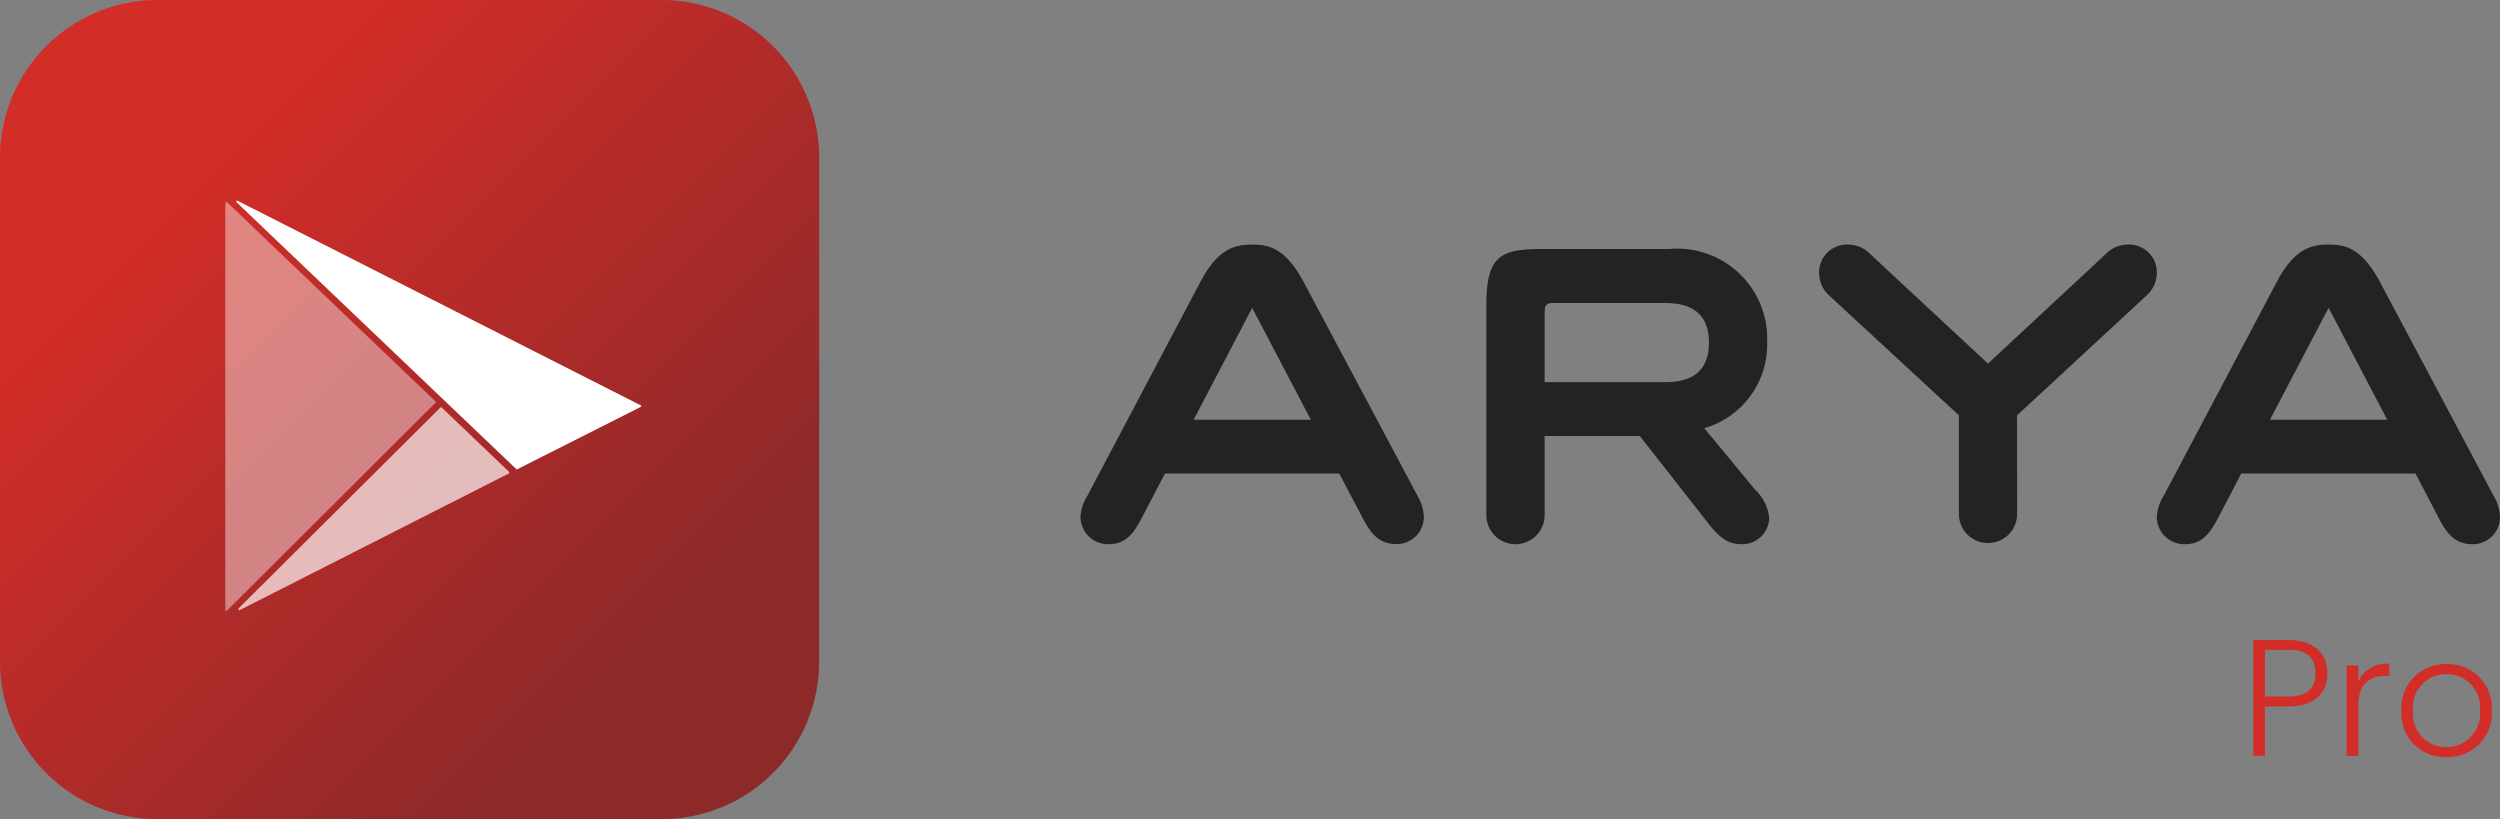
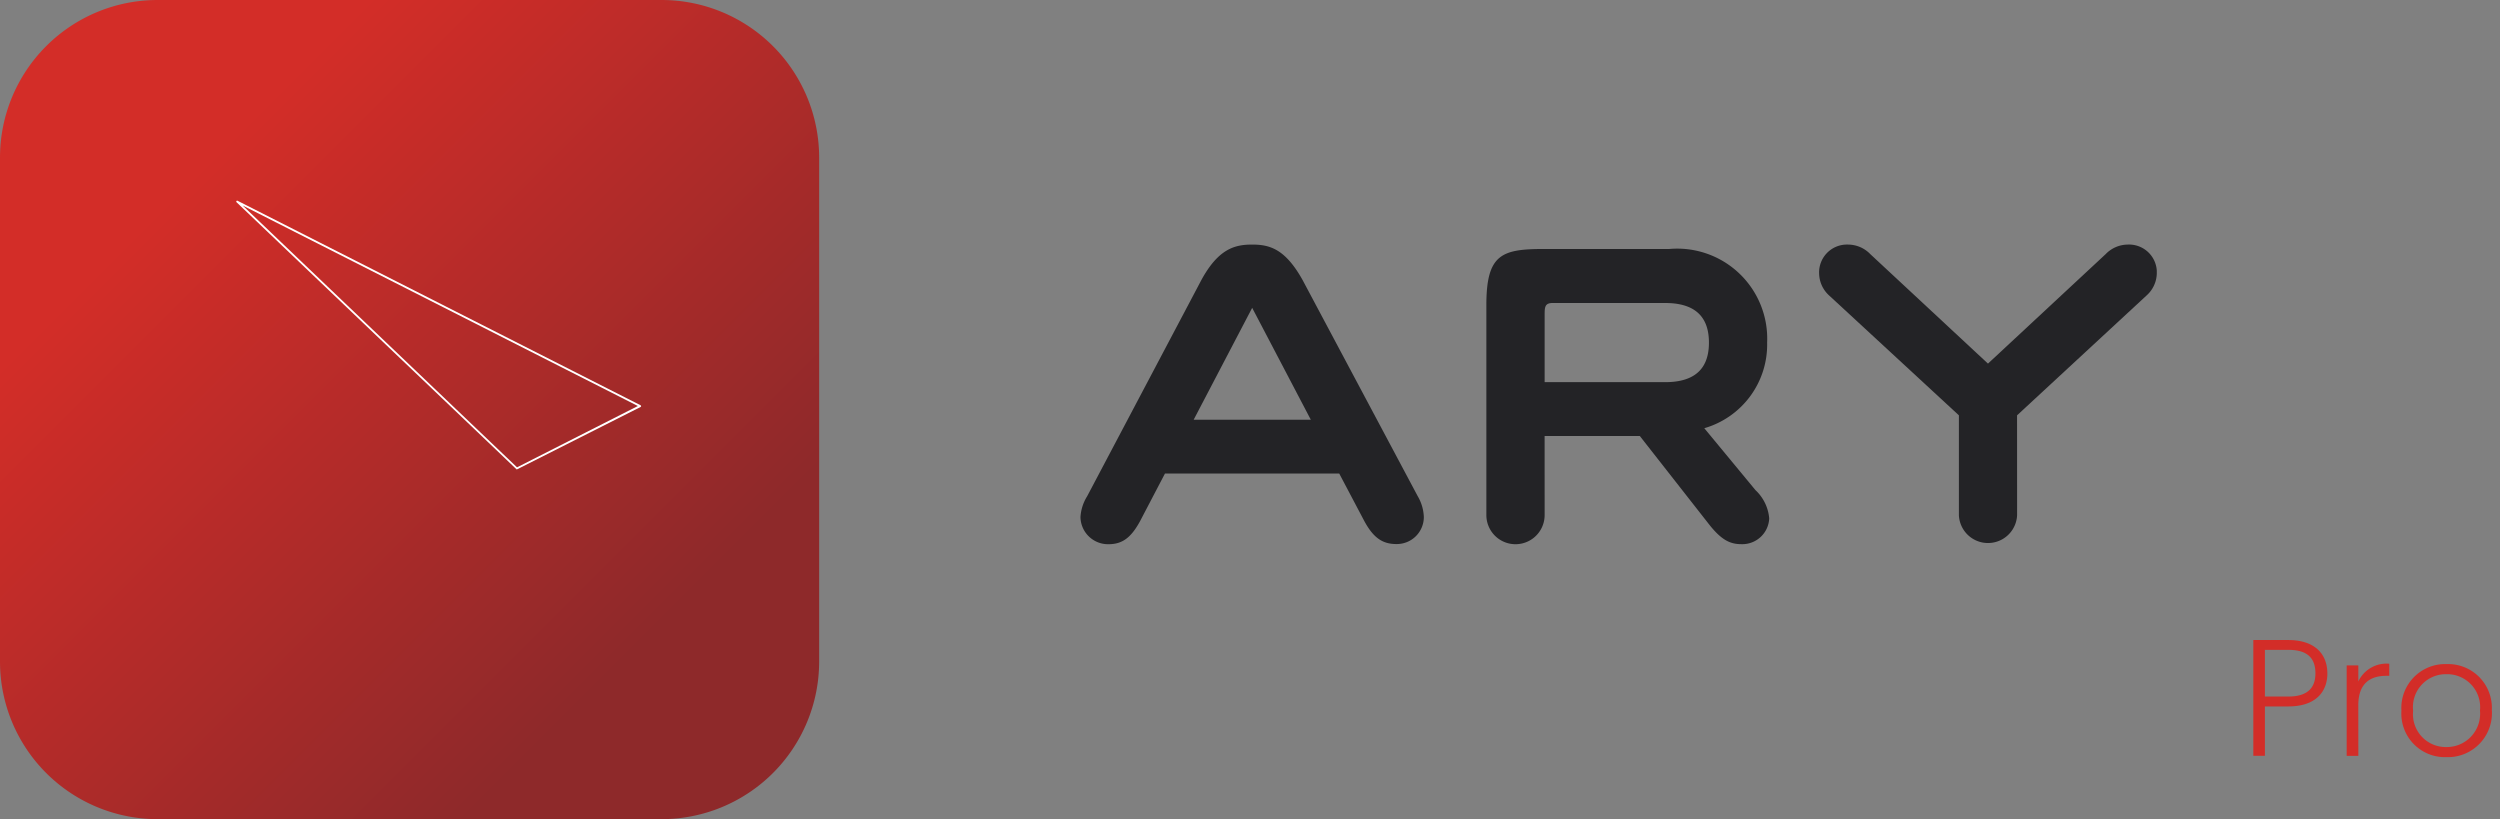
<svg xmlns="http://www.w3.org/2000/svg" width="105.023" height="34.412" viewBox="0 0 105.023 34.412">
  <rect x="0" y="0" width="105.023" height="34.412" fill="#808080" stroke="none" />
  <defs>
    <linearGradient id="linear-gradient" x1="0.056" y1="0.056" x2="0.944" y2="0.944" gradientUnits="objectBoundingBox">
      <stop offset="0.01" stop-color="#d32d28" />
      <stop offset="0.19" stop-color="#d32d28" />
      <stop offset="0.82" stop-color="#8e292a" />
      <stop offset="1" stop-color="#8e292a" />
    </linearGradient>
  </defs>
  <g id="Layer_2" data-name="Layer 2" transform="translate(0 0)">
    <g id="Layer_1" data-name="Layer 1">
      <g id="Group_5" data-name="Group 5" transform="translate(45.39 10.273)">
        <path id="Path_7" data-name="Path 7" d="M188.5,49.828h-7.321l-1.05,2.008c-.383.7-.751.961-1.326.961a1.158,1.158,0,0,1-1.173-1.142h0a1.858,1.858,0,0,1,.281-.874l4.8-9.087c.715-1.308,1.4-1.485,2.131-1.485s1.385.176,2.116,1.485l4.84,9.087a1.845,1.845,0,0,1,.256.874,1.135,1.135,0,0,1-1.137,1.135H190.9c-.577,0-.961-.256-1.344-.961Zm-6.115-2.261h4.921l-2.463-4.7Z" transform="translate(-177.63 -40.208)" fill="#232326" />
        <path id="Path_8" data-name="Path 8" d="M246.808,52.109a1.224,1.224,0,1,1-2.448,0V43.289c0-2.149.646-2.359,2.448-2.359h5.241a3.781,3.781,0,0,1,4.106,3.93,3.657,3.657,0,0,1-2.64,3.6l2.149,2.6a1.835,1.835,0,0,1,.578,1.188,1.132,1.132,0,0,1-1.17,1.083c-.455,0-.823-.158-1.347-.82l-2.918-3.723h-4Zm5.065-8.91h-4.717c-.348,0-.348.176-.348.526v2.8h5.065c1.347,0,1.837-.664,1.837-1.661S253.219,43.2,251.873,43.2Z" transform="translate(-227.309 -40.744)" fill="#232326" />
        <path id="Path_9" data-name="Path 9" d="M307.374,51.567a1.224,1.224,0,0,1-2.445.018V47.376l-5.45-5.034a1.278,1.278,0,0,1-.422-.915,1.17,1.17,0,0,1,1.109-1.224,1.11,1.11,0,0,1,.13,0,1.3,1.3,0,0,1,.91.4l4.944,4.6,4.945-4.6a1.3,1.3,0,0,1,.91-.4,1.168,1.168,0,0,1,1.237,1.091v.133a1.278,1.278,0,0,1-.422.907l-5.448,5.042Z" transform="translate(-268.027 -40.201)" fill="#232326" />
-         <path id="Path_10" data-name="Path 10" d="M365.448,49.828h-7.321l-1.048,2.008c-.386.7-.751.961-1.329.961a1.152,1.152,0,0,1-1.17-1.142h0a1.855,1.855,0,0,1,.279-.874l4.806-9.087c.715-1.308,1.4-1.485,2.131-1.485s1.38.176,2.113,1.485l4.832,9.094a1.82,1.82,0,0,1,.256.874,1.14,1.14,0,0,1-1.14,1.135h-.013c-.577,0-.963-.256-1.347-.961Zm-6.115-2.261h4.927l-2.463-4.7Z" transform="translate(-309.364 -40.208)" fill="#232326" />
      </g>
      <path id="Path_59818" data-name="Path 59818" d="M2.665-16.661v-1.962h.981c.821,0,1.141.362,1.141.988,0,.6-.32.974-1.141.974Zm2.623-.974c0-.8-.515-1.4-1.642-1.4H2.178v4.864h.487v-2.074h.981C4.788-16.244,5.289-16.849,5.289-17.635Zm1.3,1.343c0-.953.536-1.239,1.169-1.239h.132v-.508a1.308,1.308,0,0,0-1.3.745v-.675H6.1v3.8H6.59Zm5.608.223a1.838,1.838,0,0,0-1.9-1.955A1.841,1.841,0,0,0,8.4-16.07a1.831,1.831,0,0,0,1.886,1.955A1.852,1.852,0,0,0,12.2-16.07Zm-3.305,0a1.382,1.382,0,0,1,1.4-1.531A1.386,1.386,0,0,1,11.7-16.07a1.4,1.4,0,0,1-1.412,1.531A1.377,1.377,0,0,1,8.893-16.07Z" transform="translate(92.482 45.922)" fill="#d32d28" />
      <path id="Path_59811" data-name="Path 59811" d="M6.621,0H27.791a6.621,6.621,0,0,1,6.621,6.621V27.791a6.621,6.621,0,0,1-6.621,6.621H6.621A6.621,6.621,0,0,1,0,27.791V6.621A6.621,6.621,0,0,1,6.621,0Z" fill="url(#linear-gradient)" />
      <g id="Group_12048" data-name="Group 12048" transform="translate(10.012 17.109)" opacity="0.68">
-         <path id="Path_59812" data-name="Path 59812" d="M47.823,67.11,39.35,75.553l11.31-5.737Z" transform="translate(-39.306 -67.071)" fill="#fff" />
-         <path id="Path_59813" data-name="Path 59813" d="M39.223,75.482a.041.041,0,0,1-.041-.041.038.038,0,0,1,0-.028l8.486-8.445a.041.041,0,0,1,.056,0l2.836,2.706a.049.049,0,0,1,0,.036.041.041,0,0,1-.023.031l-11.3,5.737ZM47.7,67.049l-8.261,8.233,11.024-5.591Z" transform="translate(-39.18 -66.956)" fill="#fff" />
+         </g>
+       <g id="Group_12049" data-name="Group 12049" transform="translate(9.465 8.491)" opacity="0.42">
+         <path id="Path_59814" data-name="Path 59814" d="M37.2,33.41l8.76-8.726Z" transform="translate(-37.159 -33.364)" fill="#fff" />
      </g>
-       <g id="Group_12049" data-name="Group 12049" transform="translate(9.465 8.491)" opacity="0.42">
-         <path id="Path_59814" data-name="Path 59814" d="M37.2,33.41V50.5l8.76-8.726Z" transform="translate(-37.159 -33.364)" fill="#fff" />
-         <path id="Path_59815" data-name="Path 59815" d="M37.081,50.4h-.015a.041.041,0,0,1-.026-.038V33.274a.043.043,0,0,1,.043-.041.041.041,0,0,1,.028,0L45.869,41.6a.038.038,0,0,1,0,.059l-8.76,8.729A.033.033,0,0,1,37.081,50.4Zm.043-17.034V50.264l8.657-8.627Z" transform="translate(-37.04 -33.23)" fill="#fff" />
-       </g>
-       <path id="Path_59816" data-name="Path 59816" d="M38.98,33.14,50.727,44.353,55.9,41.726Z" transform="translate(-29.019 -24.672)" fill="#fff" />
      <path id="Path_59817" data-name="Path 59817" d="M50.639,44.284a.041.041,0,0,1-.028-.013L38.857,33.059a.043.043,0,0,1,0-.059.046.046,0,0,1,.049,0l16.921,8.586a.043.043,0,0,1,.02.056.046.046,0,0,1-.02.018l-5.187,2.619ZM39.112,33.194l11.527,11,5.077-2.576Z" transform="translate(-28.919 -24.562)" fill="#fff" />
    </g>
  </g>
</svg>